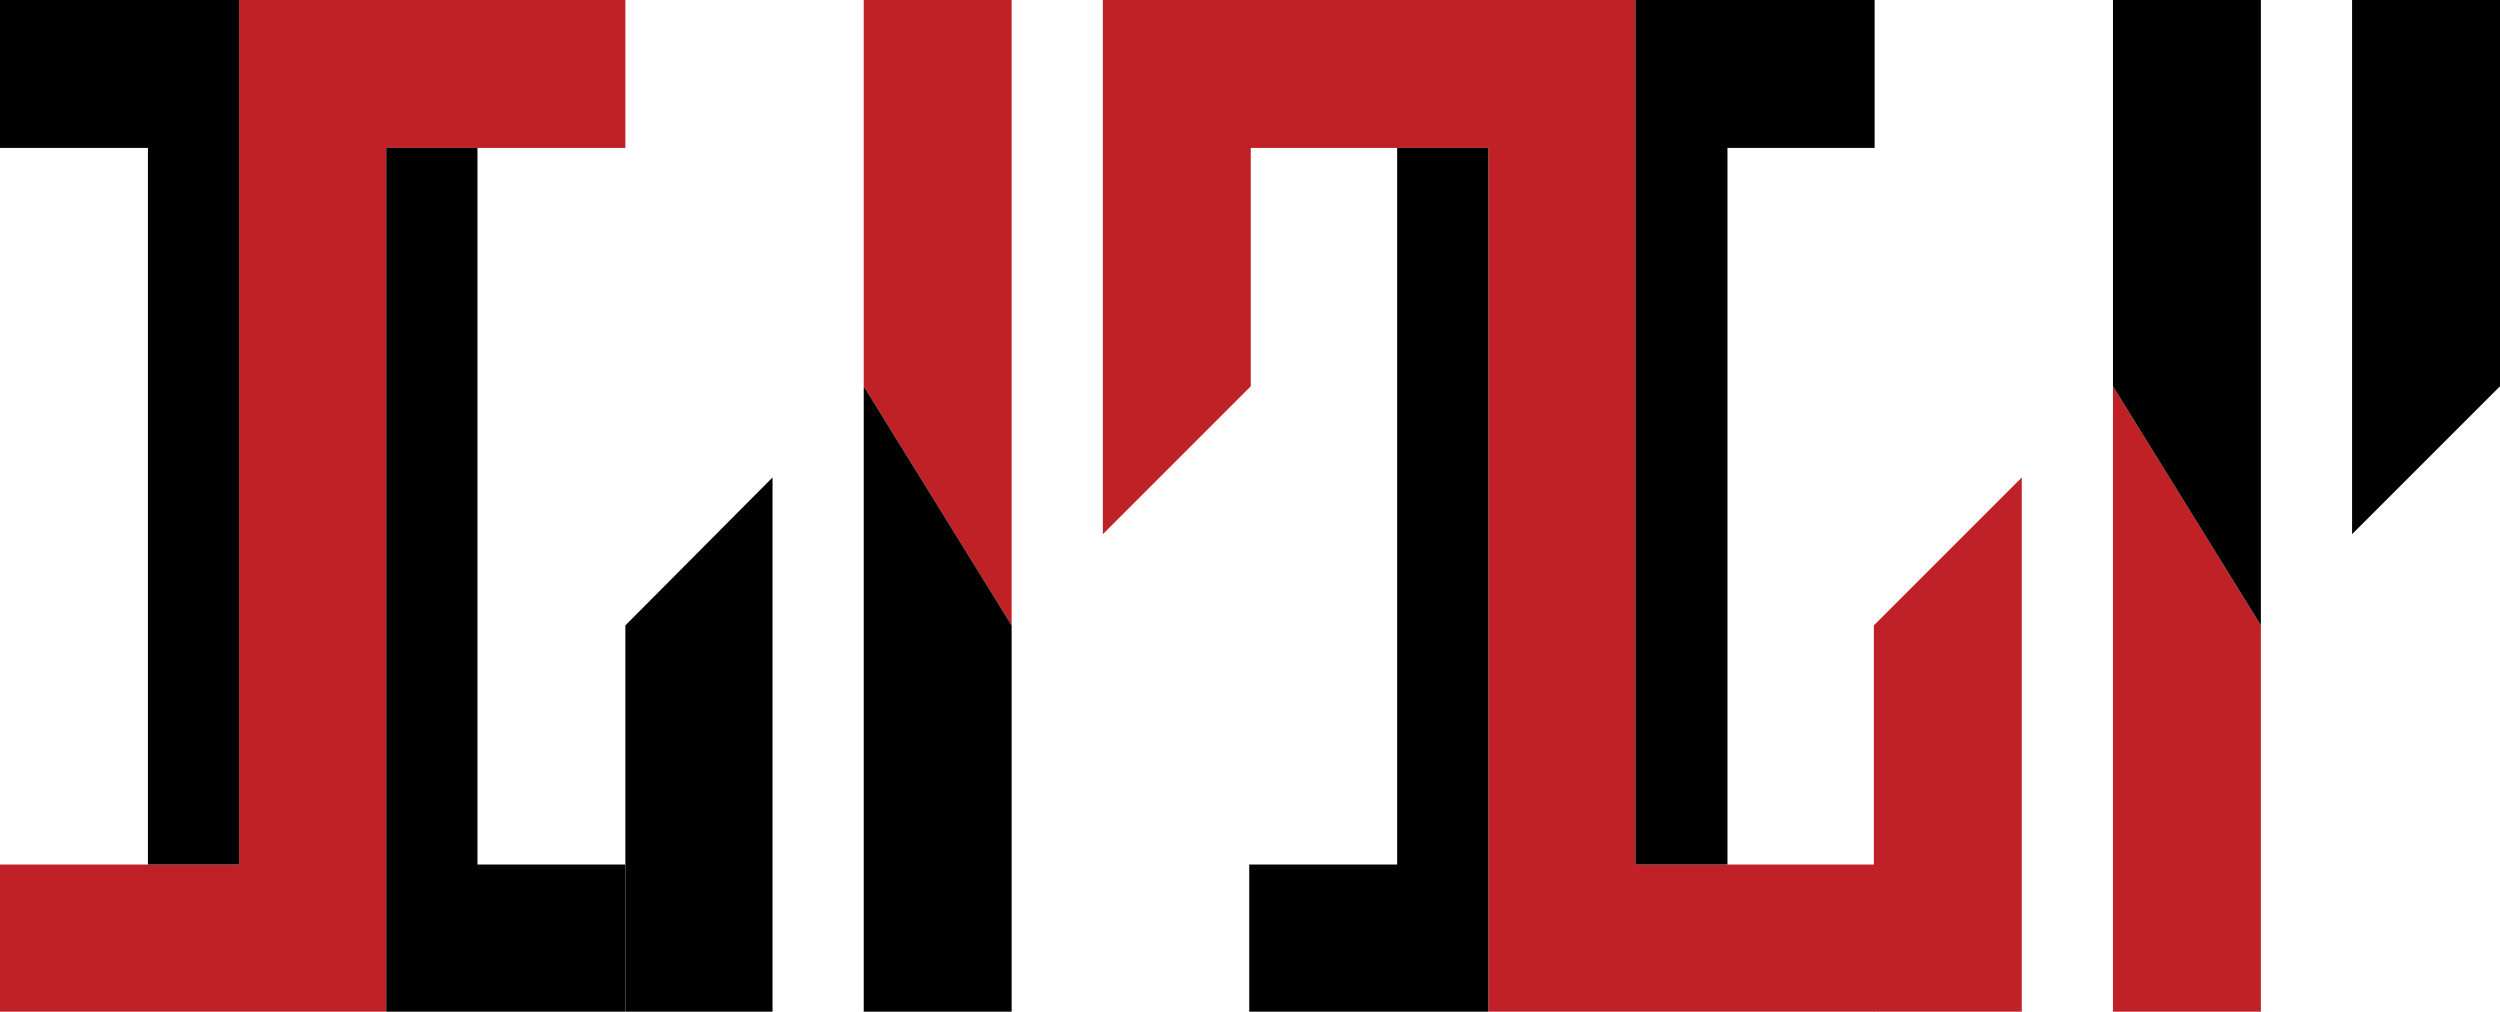
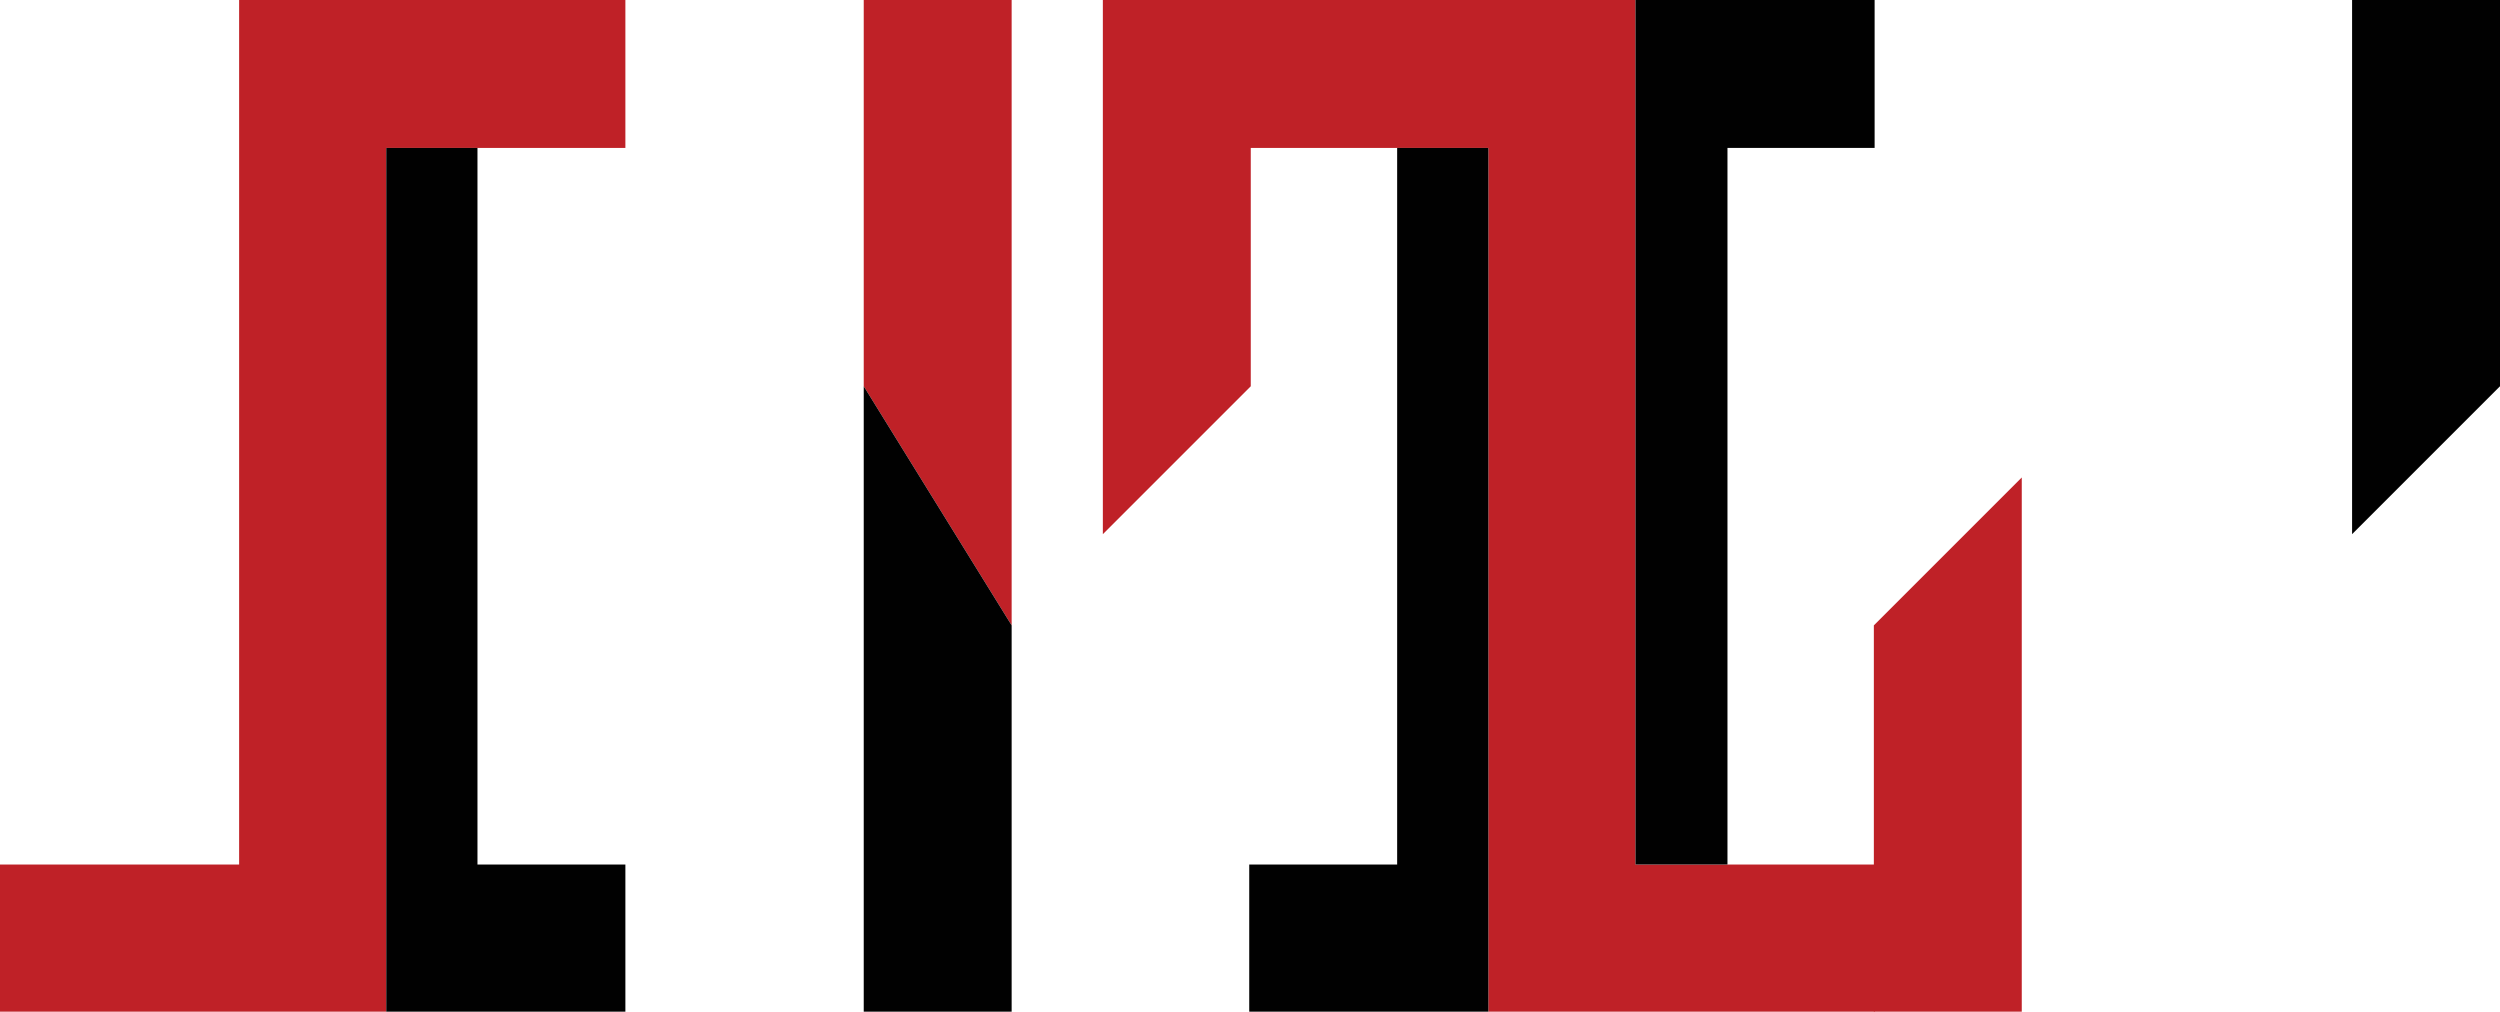
<svg xmlns="http://www.w3.org/2000/svg" id="Layer_1" data-name="Layer 1" viewBox="0 0 32.62 13.2">
  <defs>
    <style>.cls-1{fill:#bf2127;}.cls-2{fill:#010101;}</style>
  </defs>
  <g id="LWPOLYLINE">
    <polygon class="cls-1" points="3.12 11.28 0 11.28 0 13.2 5.04 13.2 5.04 1.93 8.16 1.93 8.16 0 3.12 0 3.12 11.28" />
  </g>
  <g id="LWPOLYLINE-2" data-name="LWPOLYLINE">
-     <polygon class="cls-2" points="1.93 1.93 1.93 11.28 3.12 11.28 3.12 0 0 0 0 1.93 1.93 1.93" />
-   </g>
+     </g>
  <g id="LWPOLYLINE-3" data-name="LWPOLYLINE">
    <polygon class="cls-2" points="8.16 11.28 6.23 11.28 6.23 1.93 5.04 1.93 5.04 13.2 8.16 13.2 8.16 11.28" />
  </g>
  <g id="LWPOLYLINE-4" data-name="LWPOLYLINE">
    <polygon class="cls-1" points="21.34 0 16.3 0 16.3 1.93 19.42 1.93 19.42 13.2 24.46 13.2 24.46 11.28 21.34 11.28 21.34 0" />
  </g>
  <g id="LWPOLYLINE-5" data-name="LWPOLYLINE">
    <polygon class="cls-2" points="24.46 1.93 24.46 0 21.34 0 21.34 11.28 22.54 11.28 22.54 1.93 24.46 1.93" />
  </g>
  <g id="LWPOLYLINE-6" data-name="LWPOLYLINE">
    <polygon class="cls-2" points="16.3 13.2 19.42 13.2 19.42 1.93 18.23 1.93 18.23 11.28 16.3 11.28 16.3 13.2" />
  </g>
  <g id="LWPOLYLINE-7" data-name="LWPOLYLINE">
    <polygon class="cls-1" points="16.32 0 14.39 0 14.39 6.97 16.32 5.04 16.32 0" />
  </g>
  <g id="LWPOLYLINE-8" data-name="LWPOLYLINE">
    <polygon class="cls-1" points="11.27 0 11.27 5.04 13.2 8.16 13.2 0 11.27 0" />
  </g>
  <g id="LWPOLYLINE-9" data-name="LWPOLYLINE">
    <polygon class="cls-2" points="11.27 13.2 13.2 13.2 13.2 8.16 11.27 5.04 11.27 13.2" />
  </g>
  <g id="LWPOLYLINE-10" data-name="LWPOLYLINE">
-     <polygon class="cls-2" points="8.16 13.2 10.08 13.2 10.08 6.23 8.16 8.16 8.16 13.2" />
-   </g>
+     </g>
  <g id="LWPOLYLINE-11" data-name="LWPOLYLINE">
    <polygon class="cls-1" points="24.45 13.2 26.38 13.2 26.38 6.23 24.45 8.16 24.45 13.2" />
  </g>
  <g id="LWPOLYLINE-12" data-name="LWPOLYLINE">
-     <polygon class="cls-1" points="29.5 13.2 29.5 8.16 27.57 5.04 27.57 13.2 29.5 13.2" />
-   </g>
+     </g>
  <g id="LWPOLYLINE-13" data-name="LWPOLYLINE">
-     <polygon class="cls-2" points="29.5 0 27.57 0 27.57 5.04 29.5 8.16 29.5 0" />
-   </g>
+     </g>
  <g id="LWPOLYLINE-14" data-name="LWPOLYLINE">
    <polygon class="cls-2" points="32.62 0 30.69 0 30.69 6.97 32.62 5.04 32.62 0" />
  </g>
</svg>